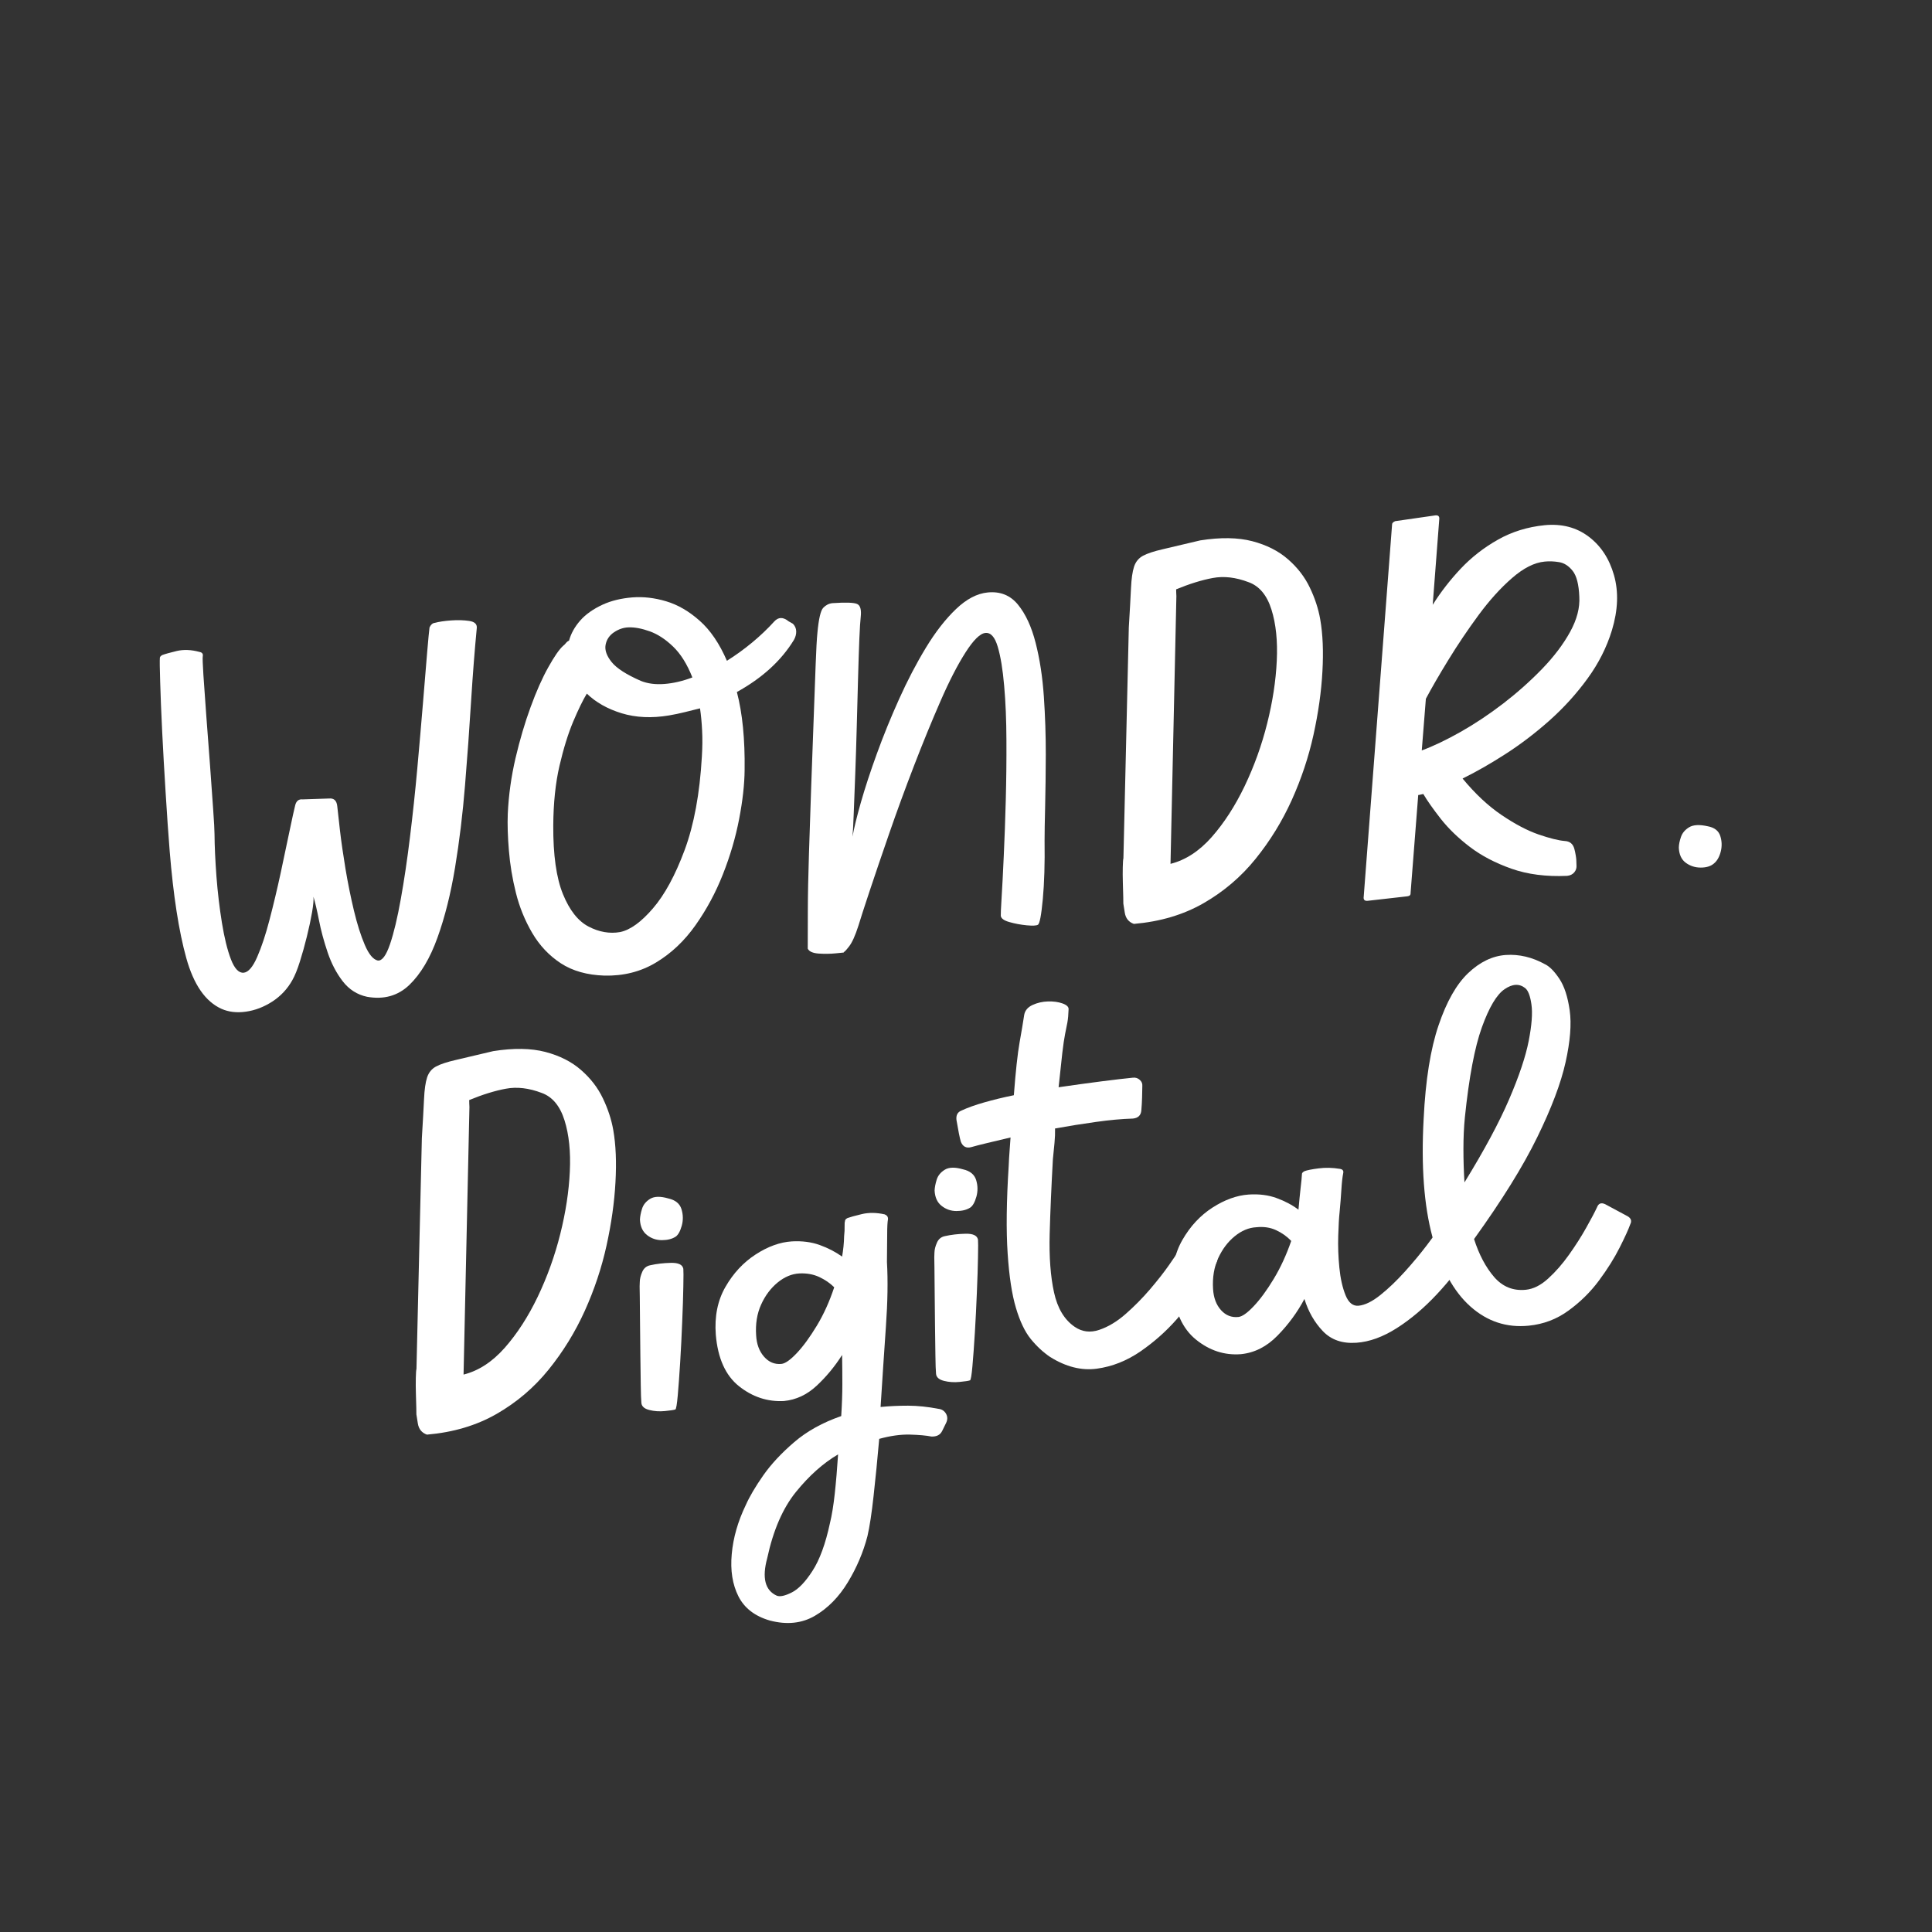
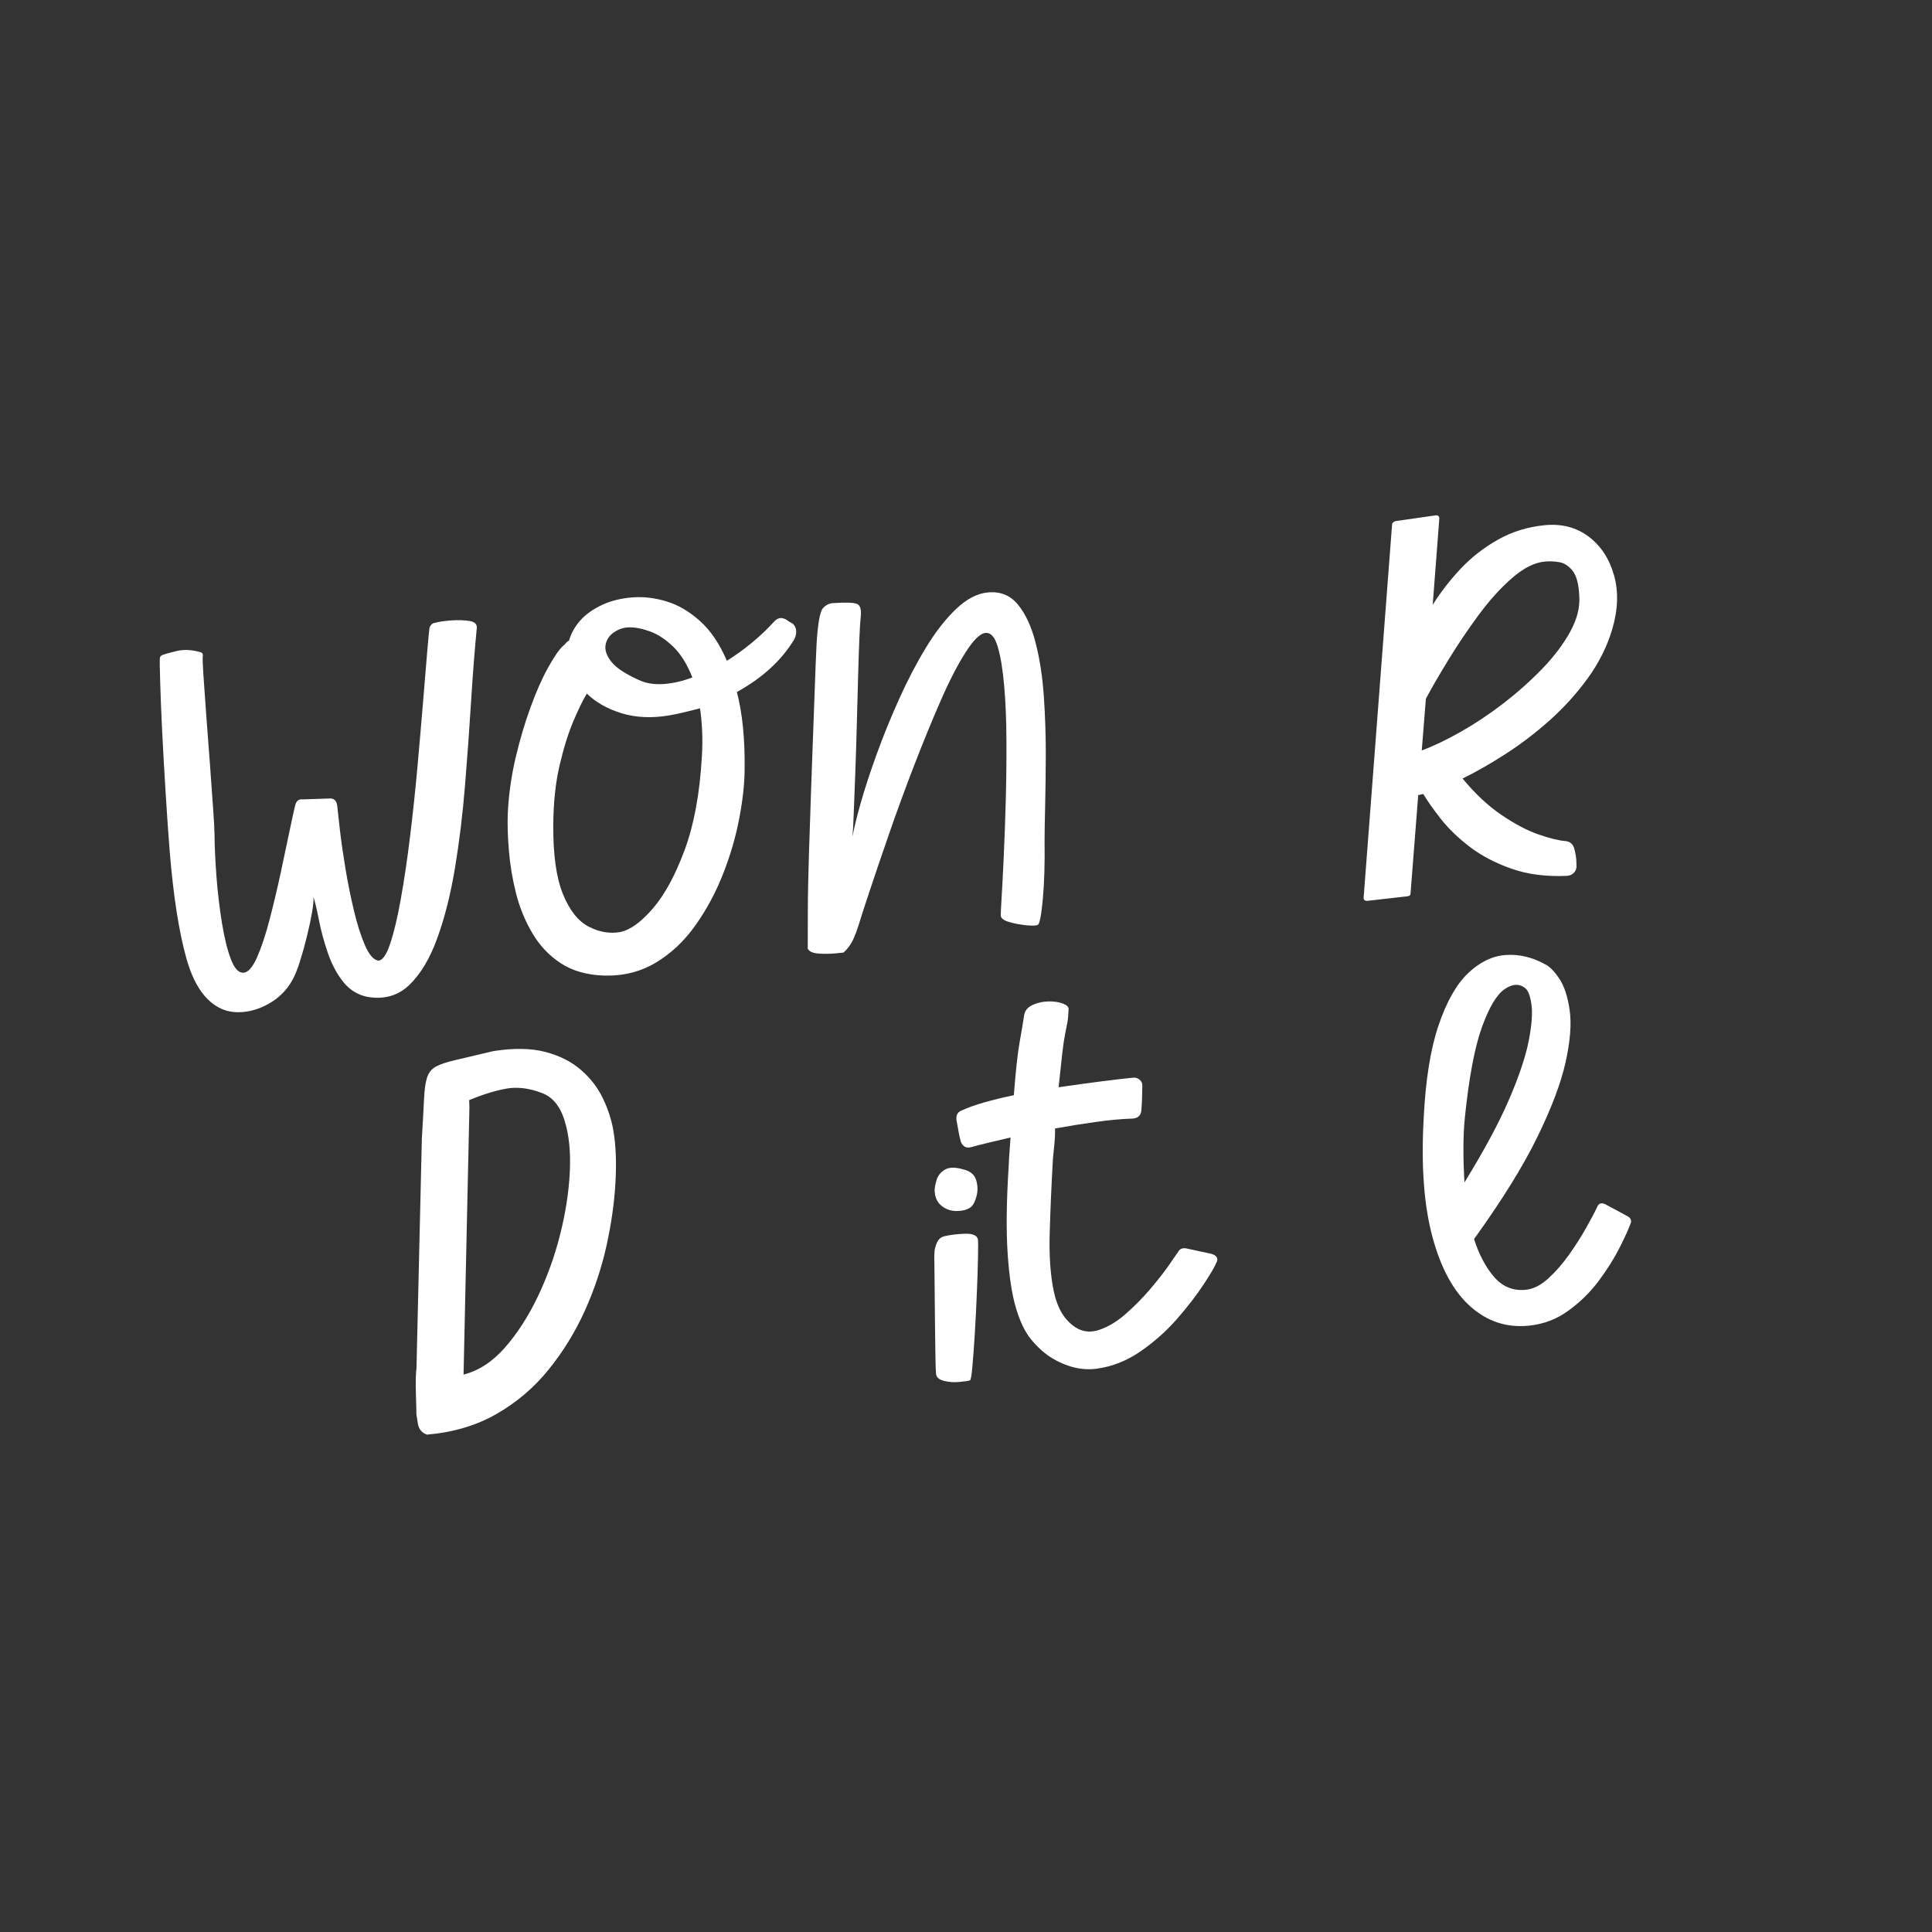
<svg xmlns="http://www.w3.org/2000/svg" width="500" zoomAndPan="magnify" viewBox="0 0 375 375" height="500" preserveAspectRatio="xMidYMid meet" version="1.0">
  <rect x="0" y="0" width="375" height="375" fill="#333333" stroke="none" />
  <defs>
    <g />
  </defs>
  <g fill="#ffffff" fill-opacity="1">
    <g transform="translate(33.466, 197.77)">
      <g>
        <path d="M 50.938 -76.875 C 51.75 -77.094 52.797 -77.25 54.078 -77.344 C 55.367 -77.438 56.539 -77.406 57.594 -77.25 C 58.656 -77.094 59.148 -76.633 59.078 -75.875 C 58.672 -71.664 58.301 -66.914 57.969 -61.625 C 57.645 -56.344 57.254 -50.922 56.797 -45.359 C 56.348 -39.805 55.703 -34.477 54.859 -29.375 C 54.016 -24.27 52.875 -19.727 51.438 -15.75 C 50.008 -11.77 48.191 -8.719 45.984 -6.594 C 43.773 -4.477 41.035 -3.711 37.766 -4.297 C 35.867 -4.703 34.301 -5.703 33.062 -7.297 C 31.832 -8.891 30.852 -10.766 30.125 -12.922 C 29.395 -15.086 28.836 -17.156 28.453 -19.125 C 28.066 -21.094 27.707 -22.625 27.375 -23.719 C 27.438 -23.125 27.348 -22.125 27.109 -20.719 C 26.867 -19.312 26.535 -17.75 26.109 -16.031 C 25.691 -14.32 25.238 -12.695 24.75 -11.156 C 24.27 -9.625 23.781 -8.414 23.281 -7.531 C 22.32 -5.812 21.02 -4.422 19.375 -3.359 C 17.738 -2.305 16.035 -1.656 14.266 -1.406 C 12.504 -1.156 10.926 -1.336 9.531 -1.953 C 6.406 -3.359 4.125 -6.648 2.688 -11.828 C 1.25 -17.004 0.176 -23.922 -0.531 -32.578 C -0.801 -35.973 -1.062 -39.723 -1.312 -43.828 C -1.57 -47.93 -1.797 -51.891 -1.984 -55.703 C -2.172 -59.523 -2.301 -62.754 -2.375 -65.391 C -2.457 -68.023 -2.477 -69.566 -2.438 -70.016 C -2.457 -70.242 -2.301 -70.445 -1.969 -70.625 C -1.457 -70.82 -0.531 -71.082 0.812 -71.406 C 2.156 -71.727 3.633 -71.672 5.25 -71.234 C 5.77 -71.141 5.984 -70.859 5.891 -70.391 C 5.836 -70.098 5.879 -68.879 6.016 -66.734 C 6.16 -64.586 6.348 -61.941 6.578 -58.797 C 6.816 -55.648 7.055 -52.473 7.297 -49.266 C 7.535 -46.055 7.738 -43.207 7.906 -40.719 C 8.082 -38.238 8.172 -36.625 8.172 -35.875 C 8.191 -33.488 8.316 -30.742 8.547 -27.641 C 8.785 -24.547 9.141 -21.551 9.609 -18.656 C 10.078 -15.758 10.66 -13.395 11.359 -11.562 C 12.066 -9.738 12.895 -8.875 13.844 -8.969 C 14.738 -9.062 15.609 -10.078 16.453 -12.016 C 17.305 -13.961 18.109 -16.383 18.859 -19.281 C 19.617 -22.188 20.332 -25.18 21 -28.266 C 21.664 -31.359 22.25 -34.117 22.75 -36.547 C 23.258 -38.973 23.617 -40.609 23.828 -41.453 C 24.035 -42.305 24.52 -42.691 25.281 -42.609 L 30.406 -42.781 C 31.363 -42.875 31.895 -42.363 32 -41.25 C 32.094 -40.375 32.266 -38.832 32.516 -36.625 C 32.773 -34.414 33.133 -31.914 33.594 -29.125 C 34.062 -26.332 34.609 -23.629 35.234 -21.016 C 35.859 -18.398 36.562 -16.18 37.344 -14.359 C 38.125 -12.535 38.969 -11.523 39.875 -11.328 C 40.695 -11.242 41.484 -12.301 42.234 -14.5 C 42.984 -16.707 43.68 -19.629 44.328 -23.266 C 44.984 -26.91 45.578 -30.914 46.109 -35.281 C 46.648 -39.656 47.125 -44.094 47.531 -48.594 C 47.938 -53.102 48.301 -57.312 48.625 -61.219 C 48.945 -65.125 49.219 -68.406 49.438 -71.062 C 49.664 -73.727 49.82 -75.367 49.906 -75.984 C 50.156 -76.535 50.5 -76.832 50.938 -76.875 Z M 50.938 -76.875 " />
      </g>
    </g>
  </g>
  <g fill="#ffffff" fill-opacity="1">
    <g transform="translate(99.841, 191.209)">
      <g>
        <path d="M 54.062 -70.141 C 54.469 -69.734 54.68 -69.25 54.703 -68.688 C 54.723 -68.133 54.578 -67.578 54.266 -67.016 C 51.816 -62.992 48.125 -59.617 43.188 -56.891 C 44.27 -52.754 44.77 -47.695 44.688 -41.719 C 44.664 -38.969 44.312 -35.805 43.625 -32.234 C 42.938 -28.66 41.891 -25.094 40.484 -21.531 C 39.086 -17.977 37.312 -14.676 35.156 -11.625 C 33.008 -8.582 30.457 -6.172 27.5 -4.391 C 24.551 -2.609 21.207 -1.758 17.469 -1.844 C 14.102 -1.957 11.285 -2.754 9.016 -4.234 C 6.742 -5.723 4.895 -7.68 3.469 -10.109 C 2.039 -12.547 0.984 -15.145 0.297 -17.906 C -0.391 -20.664 -0.844 -23.395 -1.062 -26.094 C -1.289 -28.789 -1.363 -31.188 -1.281 -33.281 C -1.113 -36.875 -0.613 -40.461 0.219 -44.047 C 1.062 -47.629 2.039 -50.941 3.156 -53.984 C 4.27 -57.035 5.41 -59.602 6.578 -61.688 C 7.742 -63.781 8.703 -65.164 9.453 -65.844 C 9.672 -66.008 9.859 -66.195 10.016 -66.406 C 10.18 -66.613 10.379 -66.766 10.609 -66.859 C 10.984 -68.234 11.703 -69.531 12.766 -70.75 C 13.836 -71.969 15.301 -73.004 17.156 -73.859 C 18.801 -74.609 20.695 -75.07 22.844 -75.25 C 24.988 -75.426 27.191 -75.176 29.453 -74.5 C 31.711 -73.832 33.879 -72.578 35.953 -70.734 C 38.035 -68.898 39.801 -66.305 41.25 -62.953 C 42.938 -64.004 44.57 -65.188 46.156 -66.5 C 47.738 -67.812 49.164 -69.172 50.438 -70.578 C 51.238 -71.461 52.172 -71.473 53.234 -70.609 Z M 22.188 -69.438 C 21.207 -69.414 20.266 -69.102 19.359 -68.5 C 18.453 -67.895 17.898 -67.078 17.703 -66.047 C 17.516 -65.023 17.906 -63.91 18.875 -62.703 C 19.852 -61.492 21.742 -60.273 24.547 -59.047 C 25.867 -58.516 27.395 -58.316 29.125 -58.453 C 30.863 -58.586 32.672 -59.008 34.547 -59.719 C 33.535 -62.289 32.289 -64.285 30.812 -65.703 C 29.332 -67.129 27.816 -68.117 26.266 -68.672 C 24.723 -69.223 23.363 -69.477 22.188 -69.438 Z M 36.391 -44.359 C 36.504 -46.172 36.52 -47.852 36.438 -49.406 C 36.363 -50.969 36.227 -52.406 36.031 -53.719 C 35.082 -53.477 34.098 -53.234 33.078 -52.984 C 32.066 -52.734 31.047 -52.52 30.016 -52.344 C 26.648 -51.781 23.582 -51.922 20.812 -52.766 C 18.051 -53.617 15.801 -54.891 14.062 -56.578 C 13.289 -55.305 12.406 -53.488 11.406 -51.125 C 10.414 -48.758 9.531 -45.898 8.75 -42.547 C 7.977 -39.191 7.578 -35.348 7.547 -31.016 C 7.516 -25.273 8.141 -20.828 9.422 -17.672 C 10.703 -14.523 12.363 -12.422 14.406 -11.359 C 16.445 -10.297 18.488 -9.941 20.531 -10.297 C 22.5 -10.711 24.617 -12.242 26.891 -14.891 C 29.172 -17.535 31.223 -21.312 33.047 -26.219 C 34.867 -31.133 35.984 -37.18 36.391 -44.359 Z M 36.391 -44.359 " />
      </g>
    </g>
  </g>
  <g fill="#ffffff" fill-opacity="1">
    <g transform="translate(155.596, 185.698)">
      <g>
        <path d="M 36.125 -70.703 C 38.562 -70.941 40.52 -70.148 42 -68.328 C 43.488 -66.504 44.629 -64.031 45.422 -60.906 C 46.223 -57.781 46.754 -54.312 47.016 -50.5 C 47.273 -46.695 47.398 -42.953 47.391 -39.266 C 47.379 -35.578 47.336 -32.238 47.266 -29.25 C 47.191 -26.27 47.156 -24.023 47.156 -22.516 C 47.219 -18.078 47.102 -14.297 46.812 -11.172 C 46.52 -8.047 46.203 -6.391 45.859 -6.203 C 45.578 -6.023 44.852 -5.988 43.688 -6.094 C 42.531 -6.207 41.414 -6.414 40.344 -6.719 C 39.27 -7.02 38.707 -7.43 38.656 -7.953 C 38.633 -8.18 38.688 -9.344 38.812 -11.438 C 38.945 -13.531 39.086 -16.238 39.234 -19.562 C 39.391 -22.895 39.52 -26.504 39.625 -30.391 C 39.727 -34.273 39.77 -38.148 39.75 -42.016 C 39.738 -45.891 39.594 -49.41 39.312 -52.578 C 39.039 -55.754 38.625 -58.285 38.062 -60.172 C 37.508 -62.055 36.711 -62.945 35.672 -62.844 C 34.648 -62.75 33.363 -61.488 31.812 -59.062 C 30.258 -56.633 28.633 -53.473 26.938 -49.578 C 25.238 -45.691 23.531 -41.52 21.812 -37.062 C 20.094 -32.602 18.492 -28.238 17.016 -23.969 C 15.535 -19.695 14.266 -15.961 13.203 -12.766 C 12.141 -9.566 11.41 -7.312 11.016 -6 C 10.398 -4.07 9.789 -2.727 9.188 -1.969 C 8.594 -1.207 8.254 -0.859 8.172 -0.922 C 8.18 -0.848 8.188 -0.812 8.188 -0.812 C 8.188 -0.812 7.664 -0.758 6.625 -0.656 C 5.594 -0.551 4.492 -0.535 3.328 -0.609 C 2.172 -0.691 1.457 -1.008 1.188 -1.562 C 1.188 -3.133 1.191 -5.539 1.203 -8.781 C 1.211 -12.02 1.285 -15.75 1.422 -19.969 C 1.566 -24.195 1.711 -28.57 1.859 -33.094 C 2.016 -37.613 2.172 -41.906 2.328 -45.969 C 2.484 -50.039 2.613 -53.594 2.719 -56.625 C 2.832 -59.656 2.945 -61.734 3.062 -62.859 C 3.312 -65.566 3.688 -67.188 4.188 -67.719 C 4.695 -68.25 5.285 -68.551 5.953 -68.625 C 8.547 -68.801 10.148 -68.75 10.766 -68.469 C 11.391 -68.195 11.625 -67.352 11.469 -65.938 C 11.383 -65.25 11.297 -63.836 11.203 -61.703 C 11.117 -59.578 11.035 -57.039 10.953 -54.094 C 10.879 -51.145 10.797 -48.047 10.703 -44.797 C 10.617 -41.547 10.52 -38.426 10.406 -35.438 C 10.289 -32.445 10.191 -29.867 10.109 -27.703 C 10.023 -25.535 9.945 -24.07 9.875 -23.312 C 10.156 -24.895 10.695 -27.109 11.5 -29.953 C 12.312 -32.797 13.348 -35.953 14.609 -39.422 C 15.867 -42.898 17.305 -46.43 18.922 -50.016 C 20.535 -53.609 22.27 -56.93 24.125 -59.984 C 25.977 -63.035 27.926 -65.535 29.969 -67.484 C 32.008 -69.43 34.062 -70.504 36.125 -70.703 Z M 36.125 -70.703 " />
      </g>
    </g>
  </g>
  <g fill="#ffffff" fill-opacity="1">
    <g transform="translate(216.883, 179.641)">
      <g>
-         <path d="M 39.375 -59.406 C 39.875 -56.562 40.016 -53.191 39.797 -49.297 C 39.586 -45.398 39.008 -41.301 38.062 -37 C 37.113 -32.695 35.707 -28.477 33.844 -24.344 C 31.977 -20.219 29.633 -16.41 26.812 -12.922 C 24 -9.441 20.633 -6.578 16.719 -4.328 C 12.812 -2.086 8.305 -0.75 3.203 -0.312 C 2.203 -0.664 1.613 -1.391 1.438 -2.484 C 1.258 -3.586 1.164 -4.176 1.156 -4.25 C 1.156 -4.25 1.148 -4.656 1.141 -5.469 C 1.129 -6.289 1.102 -7.238 1.062 -8.312 C 1.031 -9.395 1.023 -10.398 1.047 -11.328 C 1.066 -12.266 1.109 -12.844 1.172 -13.062 L 2.219 -57.859 C 2.414 -61.086 2.555 -63.617 2.641 -65.453 C 2.723 -67.285 2.922 -68.68 3.234 -69.641 C 3.547 -70.598 4.125 -71.305 4.969 -71.766 C 5.82 -72.223 7.117 -72.648 8.859 -73.047 C 10.609 -73.453 13.016 -74.02 16.078 -74.75 C 20.023 -75.375 23.395 -75.32 26.188 -74.594 C 28.977 -73.863 31.289 -72.691 33.125 -71.078 C 34.969 -69.473 36.379 -67.641 37.359 -65.578 C 38.348 -63.516 39.02 -61.457 39.375 -59.406 Z M 10.312 -11.969 C 13.219 -12.695 15.879 -14.426 18.297 -17.156 C 20.711 -19.895 22.848 -23.195 24.703 -27.062 C 26.555 -30.938 28.016 -34.992 29.078 -39.234 C 30.141 -43.473 30.758 -47.52 30.938 -51.375 C 31.125 -55.227 30.781 -58.547 29.906 -61.328 C 29.031 -64.117 27.551 -65.891 25.469 -66.641 C 22.988 -67.586 20.672 -67.859 18.516 -67.453 C 16.367 -67.055 14 -66.32 11.406 -65.25 C 11.414 -65.176 11.422 -64.953 11.422 -64.578 C 11.43 -64.211 11.441 -63.992 11.453 -63.922 Z M 10.312 -11.969 " />
-       </g>
+         </g>
    </g>
  </g>
  <g fill="#ffffff" fill-opacity="1">
    <g transform="translate(264.12, 174.972)">
      <g>
        <path d="M 35.688 -73.031 C 39 -73.352 41.844 -72.617 44.219 -70.828 C 46.594 -69.047 48.238 -66.547 49.156 -63.328 C 50.07 -60.109 49.938 -56.539 48.75 -52.625 C 47.738 -49.32 46.164 -46.207 44.031 -43.281 C 41.906 -40.352 39.457 -37.648 36.688 -35.172 C 33.914 -32.703 31.055 -30.52 28.109 -28.625 C 25.172 -26.738 22.391 -25.148 19.766 -23.859 C 22.211 -20.898 24.734 -18.539 27.328 -16.781 C 29.93 -15.02 32.328 -13.758 34.516 -13 C 36.711 -12.25 38.41 -11.828 39.609 -11.734 C 40.578 -11.68 41.191 -11.18 41.453 -10.234 C 41.555 -9.879 41.648 -9.441 41.734 -8.922 C 41.828 -8.41 41.875 -7.785 41.875 -7.047 C 41.926 -6.523 41.785 -6.062 41.453 -5.656 C 41.117 -5.258 40.656 -5.031 40.062 -4.969 C 35.977 -4.789 32.375 -5.254 29.25 -6.359 C 26.125 -7.461 23.438 -8.867 21.188 -10.578 C 18.938 -12.297 17.062 -14.102 15.562 -16 C 14.07 -17.906 12.93 -19.523 12.141 -20.859 C 11.984 -20.836 11.816 -20.801 11.641 -20.75 C 11.461 -20.695 11.301 -20.664 11.156 -20.656 L 9.672 -1.641 C 9.703 -1.266 9.492 -1.051 9.047 -1 L 1.328 -0.125 C 0.734 -0.07 0.484 -0.348 0.578 -0.953 L 6.078 -73.109 C 6.047 -73.391 6.242 -73.625 6.672 -73.812 L 14.484 -74.938 C 15.066 -75 15.316 -74.727 15.234 -74.125 L 13.969 -57.578 C 15.508 -60.035 17.32 -62.375 19.406 -64.594 C 21.5 -66.812 23.906 -68.688 26.625 -70.219 C 29.344 -71.758 32.363 -72.695 35.688 -73.031 Z M 42.422 -59.156 C 42.328 -61.531 41.898 -63.195 41.141 -64.156 C 40.379 -65.125 39.504 -65.691 38.516 -65.859 C 37.535 -66.023 36.598 -66.062 35.703 -65.969 C 33.711 -65.781 31.602 -64.719 29.375 -62.781 C 27.145 -60.844 24.977 -58.445 22.875 -55.594 C 20.781 -52.75 18.832 -49.859 17.031 -46.922 C 15.227 -43.984 13.766 -41.457 12.641 -39.344 L 11.844 -29.312 C 14.07 -30.133 16.582 -31.332 19.375 -32.906 C 22.164 -34.488 24.926 -36.328 27.656 -38.422 C 30.383 -40.523 32.898 -42.766 35.203 -45.141 C 37.504 -47.523 39.316 -49.922 40.641 -52.328 C 41.961 -54.734 42.555 -57.008 42.422 -59.156 Z M 42.422 -59.156 " />
      </g>
    </g>
  </g>
  <g fill="#ffffff" fill-opacity="1">
    <g transform="translate(321.313, 169.319)">
      <g>
-         <path d="M 11.328 -1.688 C 10.723 -1.176 9.879 -0.922 8.797 -0.922 C 7.711 -0.922 6.742 -1.234 5.891 -1.859 C 5.047 -2.484 4.598 -3.461 4.547 -4.797 C 4.555 -5.391 4.691 -6.07 4.953 -6.844 C 5.211 -7.625 5.742 -8.258 6.547 -8.75 C 7.359 -9.238 8.566 -9.301 10.172 -8.938 C 11.461 -8.695 12.27 -8.066 12.594 -7.047 C 12.914 -6.035 12.941 -5.016 12.672 -3.984 C 12.398 -2.953 11.953 -2.188 11.328 -1.688 Z M 11.328 -1.688 " />
-       </g>
+         </g>
    </g>
  </g>
  <g fill="#ffffff" fill-opacity="1">
    <g transform="translate(79.664, 278.773)">
      <g>
        <path d="M 39.375 -59.406 C 39.875 -56.562 40.016 -53.191 39.797 -49.297 C 39.586 -45.398 39.008 -41.301 38.062 -37 C 37.113 -32.695 35.707 -28.477 33.844 -24.344 C 31.977 -20.219 29.633 -16.41 26.812 -12.922 C 24 -9.441 20.633 -6.578 16.719 -4.328 C 12.812 -2.086 8.305 -0.75 3.203 -0.312 C 2.203 -0.664 1.613 -1.391 1.438 -2.484 C 1.258 -3.586 1.164 -4.176 1.156 -4.25 C 1.156 -4.25 1.148 -4.656 1.141 -5.469 C 1.129 -6.289 1.102 -7.238 1.062 -8.312 C 1.031 -9.395 1.023 -10.398 1.047 -11.328 C 1.066 -12.266 1.109 -12.844 1.172 -13.062 L 2.219 -57.859 C 2.414 -61.086 2.555 -63.617 2.641 -65.453 C 2.723 -67.285 2.922 -68.68 3.234 -69.641 C 3.547 -70.598 4.125 -71.305 4.969 -71.766 C 5.82 -72.223 7.117 -72.648 8.859 -73.047 C 10.609 -73.453 13.016 -74.02 16.078 -74.75 C 20.023 -75.375 23.395 -75.32 26.188 -74.594 C 28.977 -73.863 31.289 -72.691 33.125 -71.078 C 34.969 -69.473 36.379 -67.641 37.359 -65.578 C 38.348 -63.516 39.02 -61.457 39.375 -59.406 Z M 10.312 -11.969 C 13.219 -12.695 15.879 -14.426 18.297 -17.156 C 20.711 -19.895 22.848 -23.195 24.703 -27.062 C 26.555 -30.938 28.016 -34.992 29.078 -39.234 C 30.141 -43.473 30.758 -47.52 30.938 -51.375 C 31.125 -55.227 30.781 -58.547 29.906 -61.328 C 29.031 -64.117 27.551 -65.891 25.469 -66.641 C 22.988 -67.586 20.672 -67.859 18.516 -67.453 C 16.367 -67.055 14 -66.32 11.406 -65.25 C 11.414 -65.176 11.422 -64.953 11.422 -64.578 C 11.43 -64.211 11.441 -63.992 11.453 -63.922 Z M 10.312 -11.969 " />
      </g>
    </g>
  </g>
  <g fill="#ffffff" fill-opacity="1">
    <g transform="translate(126.901, 274.104)">
      <g>
-         <path d="M -0.703 -28.516 C 0.535 -28.797 1.879 -28.953 3.328 -28.984 C 4.785 -29.016 5.586 -28.629 5.734 -27.828 C 5.773 -27.453 5.773 -26.316 5.734 -24.422 C 5.703 -22.523 5.629 -20.242 5.516 -17.578 C 5.41 -14.922 5.281 -12.316 5.125 -9.766 C 4.969 -7.223 4.812 -5.066 4.656 -3.297 C 4.5 -1.535 4.344 -0.613 4.188 -0.531 C 3.906 -0.426 3.227 -0.32 2.156 -0.219 C 1.094 -0.113 0.086 -0.18 -0.859 -0.422 C -1.816 -0.66 -2.332 -1.109 -2.406 -1.766 C -2.469 -2.43 -2.508 -3.617 -2.531 -5.328 C -2.551 -7.035 -2.578 -8.969 -2.609 -11.125 C -2.641 -13.281 -2.66 -15.363 -2.672 -17.375 C -2.68 -19.395 -2.695 -21.07 -2.719 -22.406 C -2.738 -23.738 -2.75 -24.406 -2.75 -24.406 C -2.75 -24.406 -2.738 -24.703 -2.719 -25.297 C -2.707 -25.898 -2.547 -26.551 -2.234 -27.25 C -1.93 -27.945 -1.422 -28.367 -0.703 -28.516 Z M 4.234 -34.062 C 3.535 -33.613 2.645 -33.391 1.562 -33.391 C 0.477 -33.391 -0.484 -33.723 -1.328 -34.391 C -2.172 -35.055 -2.625 -36.051 -2.688 -37.375 C -2.664 -37.977 -2.531 -38.68 -2.281 -39.484 C -2.031 -40.285 -1.5 -40.93 -0.688 -41.422 C 0.125 -41.91 1.297 -41.93 2.828 -41.484 C 4.191 -41.18 5.039 -40.488 5.375 -39.406 C 5.707 -38.32 5.723 -37.242 5.422 -36.172 C 5.117 -35.098 4.723 -34.395 4.234 -34.062 Z M 4.234 -34.062 " />
-       </g>
+         </g>
    </g>
  </g>
  <g fill="#ffffff" fill-opacity="1">
    <g transform="translate(142.499, 272.562)">
      <g>
-         <path d="M 28.422 0.531 C 30.117 0.363 31.898 0.281 33.766 0.281 C 35.629 0.289 37.586 0.492 39.641 0.891 C 40.305 0.961 40.801 1.281 41.125 1.844 C 41.445 2.414 41.445 3.02 41.125 3.656 L 40.391 5.156 C 40.016 5.945 39.305 6.316 38.266 6.266 C 37.273 6.066 35.883 5.941 34.094 5.891 C 32.301 5.848 30.32 6.125 28.156 6.719 C 27.801 10.77 27.438 14.469 27.062 17.812 C 26.695 21.164 26.301 23.758 25.875 25.594 C 25.062 28.727 23.789 31.719 22.062 34.562 C 20.332 37.414 18.203 39.582 15.672 41.062 C 13.148 42.539 10.238 42.848 6.938 41.984 C 4.031 41.148 1.992 39.582 0.828 37.281 C -0.328 34.988 -0.758 32.258 -0.469 29.094 C -0.188 25.926 0.723 22.742 2.266 19.547 C 2.992 17.91 4.125 15.992 5.656 13.797 C 7.195 11.609 9.203 9.457 11.672 7.344 C 14.141 5.227 17.176 3.547 20.781 2.297 C 20.926 0.055 21 -2.016 21 -3.922 C 21 -5.828 20.984 -7.707 20.953 -9.562 C 19.535 -7.332 17.891 -5.344 16.016 -3.594 C 14.141 -1.844 12.02 -0.852 9.656 -0.625 C 6.469 -0.457 3.562 -1.414 0.938 -3.5 C -1.676 -5.582 -3.176 -8.914 -3.562 -13.5 C -3.832 -17.051 -3.207 -20.145 -1.688 -22.781 C -0.164 -25.426 1.781 -27.52 4.156 -29.062 C 6.539 -30.613 8.883 -31.461 11.188 -31.609 C 13.188 -31.723 14.992 -31.488 16.609 -30.906 C 18.234 -30.32 19.68 -29.57 20.953 -28.656 C 21.055 -29.258 21.145 -29.898 21.219 -30.578 C 21.289 -31.254 21.332 -31.93 21.344 -32.609 C 21.426 -33.359 21.457 -33.992 21.438 -34.516 C 21.426 -35.035 21.453 -35.375 21.516 -35.531 C 21.492 -35.758 21.656 -35.961 22 -36.141 C 22.508 -36.328 23.438 -36.582 24.781 -36.906 C 26.125 -37.227 27.598 -37.211 29.203 -36.859 C 29.672 -36.68 29.891 -36.363 29.859 -35.906 C 29.754 -35.375 29.703 -34.379 29.703 -32.922 C 29.703 -31.473 29.688 -29.703 29.656 -27.609 C 29.863 -24.066 29.797 -19.875 29.453 -15.031 C 29.117 -10.188 28.773 -5 28.422 0.531 Z M 18.594 23.078 C 18.969 21.547 19.281 19.629 19.531 17.328 C 19.781 15.035 19.992 12.504 20.172 9.734 C 17.285 11.43 14.562 13.859 12 17.016 C 9.445 20.172 7.586 24.453 6.422 29.859 C 5.379 33.691 5.992 36.125 8.266 37.156 C 8.879 37.406 9.844 37.203 11.156 36.547 C 12.469 35.898 13.816 34.5 15.203 32.344 C 16.598 30.195 17.727 27.109 18.594 23.078 Z M 9.172 -7.828 C 9.91 -7.898 10.898 -8.594 12.141 -9.906 C 13.391 -11.227 14.688 -13 16.031 -15.219 C 17.375 -17.438 18.504 -19.93 19.422 -22.703 C 18.598 -23.516 17.625 -24.18 16.5 -24.703 C 15.375 -25.223 14.102 -25.453 12.688 -25.391 C 11.195 -25.316 9.781 -24.727 8.438 -23.625 C 7.094 -22.52 6.023 -21.094 5.234 -19.344 C 4.441 -17.594 4.117 -15.602 4.266 -13.375 C 4.359 -11.676 4.867 -10.297 5.797 -9.234 C 6.723 -8.172 7.848 -7.703 9.172 -7.828 Z M 9.172 -7.828 " />
-       </g>
+         </g>
    </g>
  </g>
  <g fill="#ffffff" fill-opacity="1">
    <g transform="translate(184.094, 268.451)">
      <g>
        <path d="M -0.703 -28.516 C 0.535 -28.797 1.879 -28.953 3.328 -28.984 C 4.785 -29.016 5.586 -28.629 5.734 -27.828 C 5.773 -27.453 5.773 -26.316 5.734 -24.422 C 5.703 -22.523 5.629 -20.242 5.516 -17.578 C 5.41 -14.922 5.281 -12.316 5.125 -9.766 C 4.969 -7.223 4.812 -5.066 4.656 -3.297 C 4.5 -1.535 4.344 -0.613 4.188 -0.531 C 3.906 -0.426 3.227 -0.32 2.156 -0.219 C 1.094 -0.113 0.086 -0.18 -0.859 -0.422 C -1.816 -0.66 -2.332 -1.109 -2.406 -1.766 C -2.469 -2.43 -2.508 -3.617 -2.531 -5.328 C -2.551 -7.035 -2.578 -8.969 -2.609 -11.125 C -2.641 -13.281 -2.66 -15.363 -2.672 -17.375 C -2.68 -19.395 -2.695 -21.07 -2.719 -22.406 C -2.738 -23.738 -2.75 -24.406 -2.75 -24.406 C -2.75 -24.406 -2.738 -24.703 -2.719 -25.297 C -2.707 -25.898 -2.547 -26.551 -2.234 -27.25 C -1.93 -27.945 -1.422 -28.367 -0.703 -28.516 Z M 4.234 -34.062 C 3.535 -33.613 2.645 -33.391 1.562 -33.391 C 0.477 -33.391 -0.484 -33.723 -1.328 -34.391 C -2.172 -35.055 -2.625 -36.051 -2.688 -37.375 C -2.664 -37.977 -2.531 -38.68 -2.281 -39.484 C -2.031 -40.285 -1.5 -40.93 -0.688 -41.422 C 0.125 -41.91 1.297 -41.93 2.828 -41.484 C 4.191 -41.18 5.039 -40.488 5.375 -39.406 C 5.707 -38.32 5.723 -37.242 5.422 -36.172 C 5.117 -35.098 4.723 -34.395 4.234 -34.062 Z M 4.234 -34.062 " />
      </g>
    </g>
  </g>
  <g fill="#ffffff" fill-opacity="1">
    <g transform="translate(199.693, 266.91)">
      <g>
        <path d="M 35.547 -23.516 C 36.547 -23.16 36.828 -22.586 36.391 -21.797 C 36.086 -21.035 35.254 -19.617 33.891 -17.547 C 32.535 -15.484 30.82 -13.266 28.75 -10.891 C 26.676 -8.523 24.312 -6.426 21.656 -4.594 C 19 -2.77 16.18 -1.656 13.203 -1.25 C 10.234 -0.844 7.207 -1.602 4.125 -3.531 C 2.77 -4.445 1.52 -5.609 0.375 -7.016 C -0.77 -8.43 -1.727 -10.441 -2.5 -13.047 C -3.281 -15.648 -3.816 -19.172 -4.109 -23.609 C -4.41 -28.055 -4.344 -33.723 -3.906 -40.609 C -3.863 -41.66 -3.805 -42.633 -3.734 -43.531 C -3.672 -44.438 -3.609 -45.301 -3.547 -46.125 C -5.234 -45.727 -6.727 -45.375 -8.031 -45.062 C -9.344 -44.75 -10.395 -44.477 -11.188 -44.25 C -12.133 -44 -12.801 -44.344 -13.188 -45.281 C -13.406 -46 -13.691 -47.422 -14.047 -49.547 C -14.141 -50.441 -13.832 -51.035 -13.125 -51.328 C -11.906 -51.898 -10.41 -52.438 -8.641 -52.938 C -6.867 -53.445 -4.957 -53.91 -2.906 -54.328 C -2.551 -58.984 -2.18 -62.391 -1.797 -64.547 C -1.41 -66.711 -1.109 -68.516 -0.891 -69.953 C -0.734 -70.785 -0.195 -71.414 0.719 -71.844 C 1.645 -72.27 2.645 -72.5 3.719 -72.531 C 4.801 -72.562 5.742 -72.43 6.547 -72.141 C 7.359 -71.848 7.75 -71.473 7.719 -71.016 C 7.688 -69.984 7.609 -69.125 7.484 -68.438 C 7.359 -67.75 7.207 -66.988 7.031 -66.156 C 6.863 -65.32 6.688 -64.113 6.5 -62.531 C 6.32 -60.945 6.082 -58.727 5.781 -55.875 C 8.77 -56.312 11.57 -56.695 14.188 -57.031 C 16.801 -57.363 18.812 -57.598 20.219 -57.734 C 20.727 -57.785 21.164 -57.645 21.531 -57.312 C 21.906 -56.977 22.07 -56.586 22.031 -56.141 C 22.031 -55.473 22.016 -54.723 21.984 -53.891 C 21.961 -53.066 21.914 -52.25 21.844 -51.438 C 21.781 -50.445 21.234 -49.898 20.203 -49.797 C 18.055 -49.734 15.66 -49.516 13.016 -49.141 C 10.367 -48.773 7.727 -48.352 5.094 -47.875 C 5.113 -46.977 5.078 -46.039 4.984 -45.062 C 4.891 -44.082 4.785 -43.031 4.672 -41.906 C 4.379 -36.676 4.172 -31.836 4.047 -27.391 C 3.93 -22.941 4.211 -19.164 4.891 -16.062 C 5.566 -12.969 6.906 -10.738 8.906 -9.375 C 10.332 -8.395 11.914 -8.195 13.656 -8.781 C 15.395 -9.363 17.098 -10.383 18.766 -11.844 C 20.441 -13.312 22.016 -14.898 23.484 -16.609 C 24.953 -18.328 26.176 -19.883 27.156 -21.281 C 28.133 -22.688 28.754 -23.586 29.016 -23.984 C 29.336 -24.535 29.879 -24.734 30.641 -24.578 Z M 35.547 -23.516 " />
      </g>
    </g>
  </g>
  <g fill="#ffffff" fill-opacity="1">
    <g transform="translate(232.438, 263.673)">
      <g>
-         <path d="M 52.891 -22.203 C 53.285 -21.867 53.328 -21.426 53.016 -20.875 C 51.141 -17.938 48.957 -15.133 46.469 -12.469 C 43.977 -9.801 41.383 -7.609 38.688 -5.891 C 35.988 -4.172 33.379 -3.223 30.859 -3.047 C 28.129 -2.848 25.953 -3.598 24.328 -5.297 C 22.703 -7.004 21.508 -9.086 20.75 -11.547 C 19.375 -8.953 17.633 -6.582 15.531 -4.438 C 13.438 -2.289 11.062 -1.086 8.406 -0.828 C 5.227 -0.586 2.328 -1.531 -0.297 -3.656 C -2.93 -5.781 -4.441 -9.133 -4.828 -13.719 C -5.086 -17.258 -4.457 -20.352 -2.938 -23 C -1.414 -25.656 0.531 -27.75 2.906 -29.281 C 5.289 -30.812 7.629 -31.656 9.922 -31.812 C 11.93 -31.945 13.742 -31.719 15.359 -31.125 C 16.984 -30.531 18.395 -29.781 19.594 -28.875 C 19.738 -30.52 19.879 -31.941 20.016 -33.141 C 20.16 -34.348 20.242 -35.219 20.266 -35.75 C 20.242 -35.957 20.406 -36.156 20.75 -36.344 C 21.258 -36.539 22.176 -36.723 23.5 -36.891 C 24.82 -37.066 26.203 -37.035 27.641 -36.797 C 28.172 -36.711 28.383 -36.438 28.281 -35.969 C 28.125 -35.207 28.004 -34.133 27.922 -32.75 C 27.836 -31.363 27.723 -29.914 27.578 -28.406 C 27.461 -27.363 27.375 -25.832 27.312 -23.812 C 27.25 -21.789 27.32 -19.727 27.531 -17.625 C 27.738 -15.52 28.141 -13.734 28.734 -12.266 C 29.328 -10.805 30.172 -10.129 31.266 -10.234 C 32.516 -10.359 33.93 -11.055 35.516 -12.328 C 37.109 -13.609 38.691 -15.125 40.266 -16.875 C 41.848 -18.633 43.266 -20.336 44.516 -21.984 C 45.766 -23.641 46.688 -24.875 47.281 -25.688 C 47.676 -26.227 48.156 -26.273 48.719 -25.828 Z M 7.922 -8.047 C 8.66 -8.117 9.648 -8.812 10.891 -10.125 C 12.141 -11.438 13.438 -13.203 14.781 -15.422 C 16.125 -17.648 17.258 -20.113 18.188 -22.812 C 17.352 -23.688 16.367 -24.383 15.234 -24.906 C 14.109 -25.426 12.844 -25.613 11.438 -25.469 C 9.957 -25.395 8.547 -24.805 7.203 -23.703 C 5.867 -22.609 4.801 -21.188 4 -19.438 C 3.207 -17.688 2.879 -15.703 3.016 -13.484 C 3.117 -11.785 3.629 -10.422 4.547 -9.391 C 5.473 -8.359 6.598 -7.91 7.922 -8.047 Z M 7.922 -8.047 " />
-       </g>
+         </g>
    </g>
  </g>
  <g fill="#ffffff" fill-opacity="1">
    <g transform="translate(282.551, 258.72)">
      <g>
        <path d="M 33.406 -22.625 C 34.039 -22.238 34.203 -21.734 33.891 -21.109 C 33.535 -20.109 32.844 -18.586 31.812 -16.547 C 30.789 -14.516 29.457 -12.391 27.812 -10.172 C 26.176 -7.961 24.207 -6.02 21.906 -4.344 C 19.613 -2.664 17.035 -1.688 14.172 -1.406 C 9.891 -0.977 6.113 -2.223 2.844 -5.141 C -0.426 -8.055 -2.879 -12.555 -4.516 -18.641 C -6.16 -24.734 -6.727 -32.391 -6.219 -41.609 C -5.852 -49.086 -4.891 -55.117 -3.328 -59.703 C -1.773 -64.297 0.141 -67.676 2.422 -69.844 C 4.703 -72.008 7.141 -73.18 9.734 -73.359 C 12.328 -73.535 14.879 -72.926 17.391 -71.531 C 18.254 -71.102 19.164 -70.172 20.125 -68.734 C 21.082 -67.297 21.75 -65.254 22.125 -62.609 C 22.5 -59.973 22.234 -56.617 21.328 -52.547 C 20.422 -48.473 18.586 -43.617 15.828 -37.984 C 13.078 -32.348 8.988 -25.758 3.562 -18.219 C 4.531 -15.195 5.832 -12.738 7.469 -10.844 C 9.113 -8.957 11.156 -8.133 13.594 -8.375 C 15.062 -8.52 16.508 -9.242 17.938 -10.547 C 19.375 -11.848 20.727 -13.395 22 -15.188 C 23.281 -16.988 24.395 -18.738 25.344 -20.438 C 26.301 -22.133 26.992 -23.445 27.422 -24.375 C 27.711 -25.145 28.242 -25.348 29.016 -24.984 Z M 13.5 -66.922 C 12.352 -67.836 11.016 -67.77 9.484 -66.719 C 7.953 -65.676 6.484 -63.207 5.078 -59.312 C 3.68 -55.426 2.582 -49.602 1.781 -41.844 C 1.594 -39.969 1.5 -37.926 1.5 -35.719 C 1.5 -33.52 1.566 -31.352 1.703 -29.219 C 5.555 -35.477 8.445 -40.859 10.375 -45.359 C 12.312 -49.867 13.578 -53.645 14.172 -56.688 C 14.766 -59.738 14.941 -62.086 14.703 -63.734 C 14.473 -65.391 14.07 -66.453 13.5 -66.922 Z M 13.5 -66.922 " />
      </g>
    </g>
  </g>
</svg>